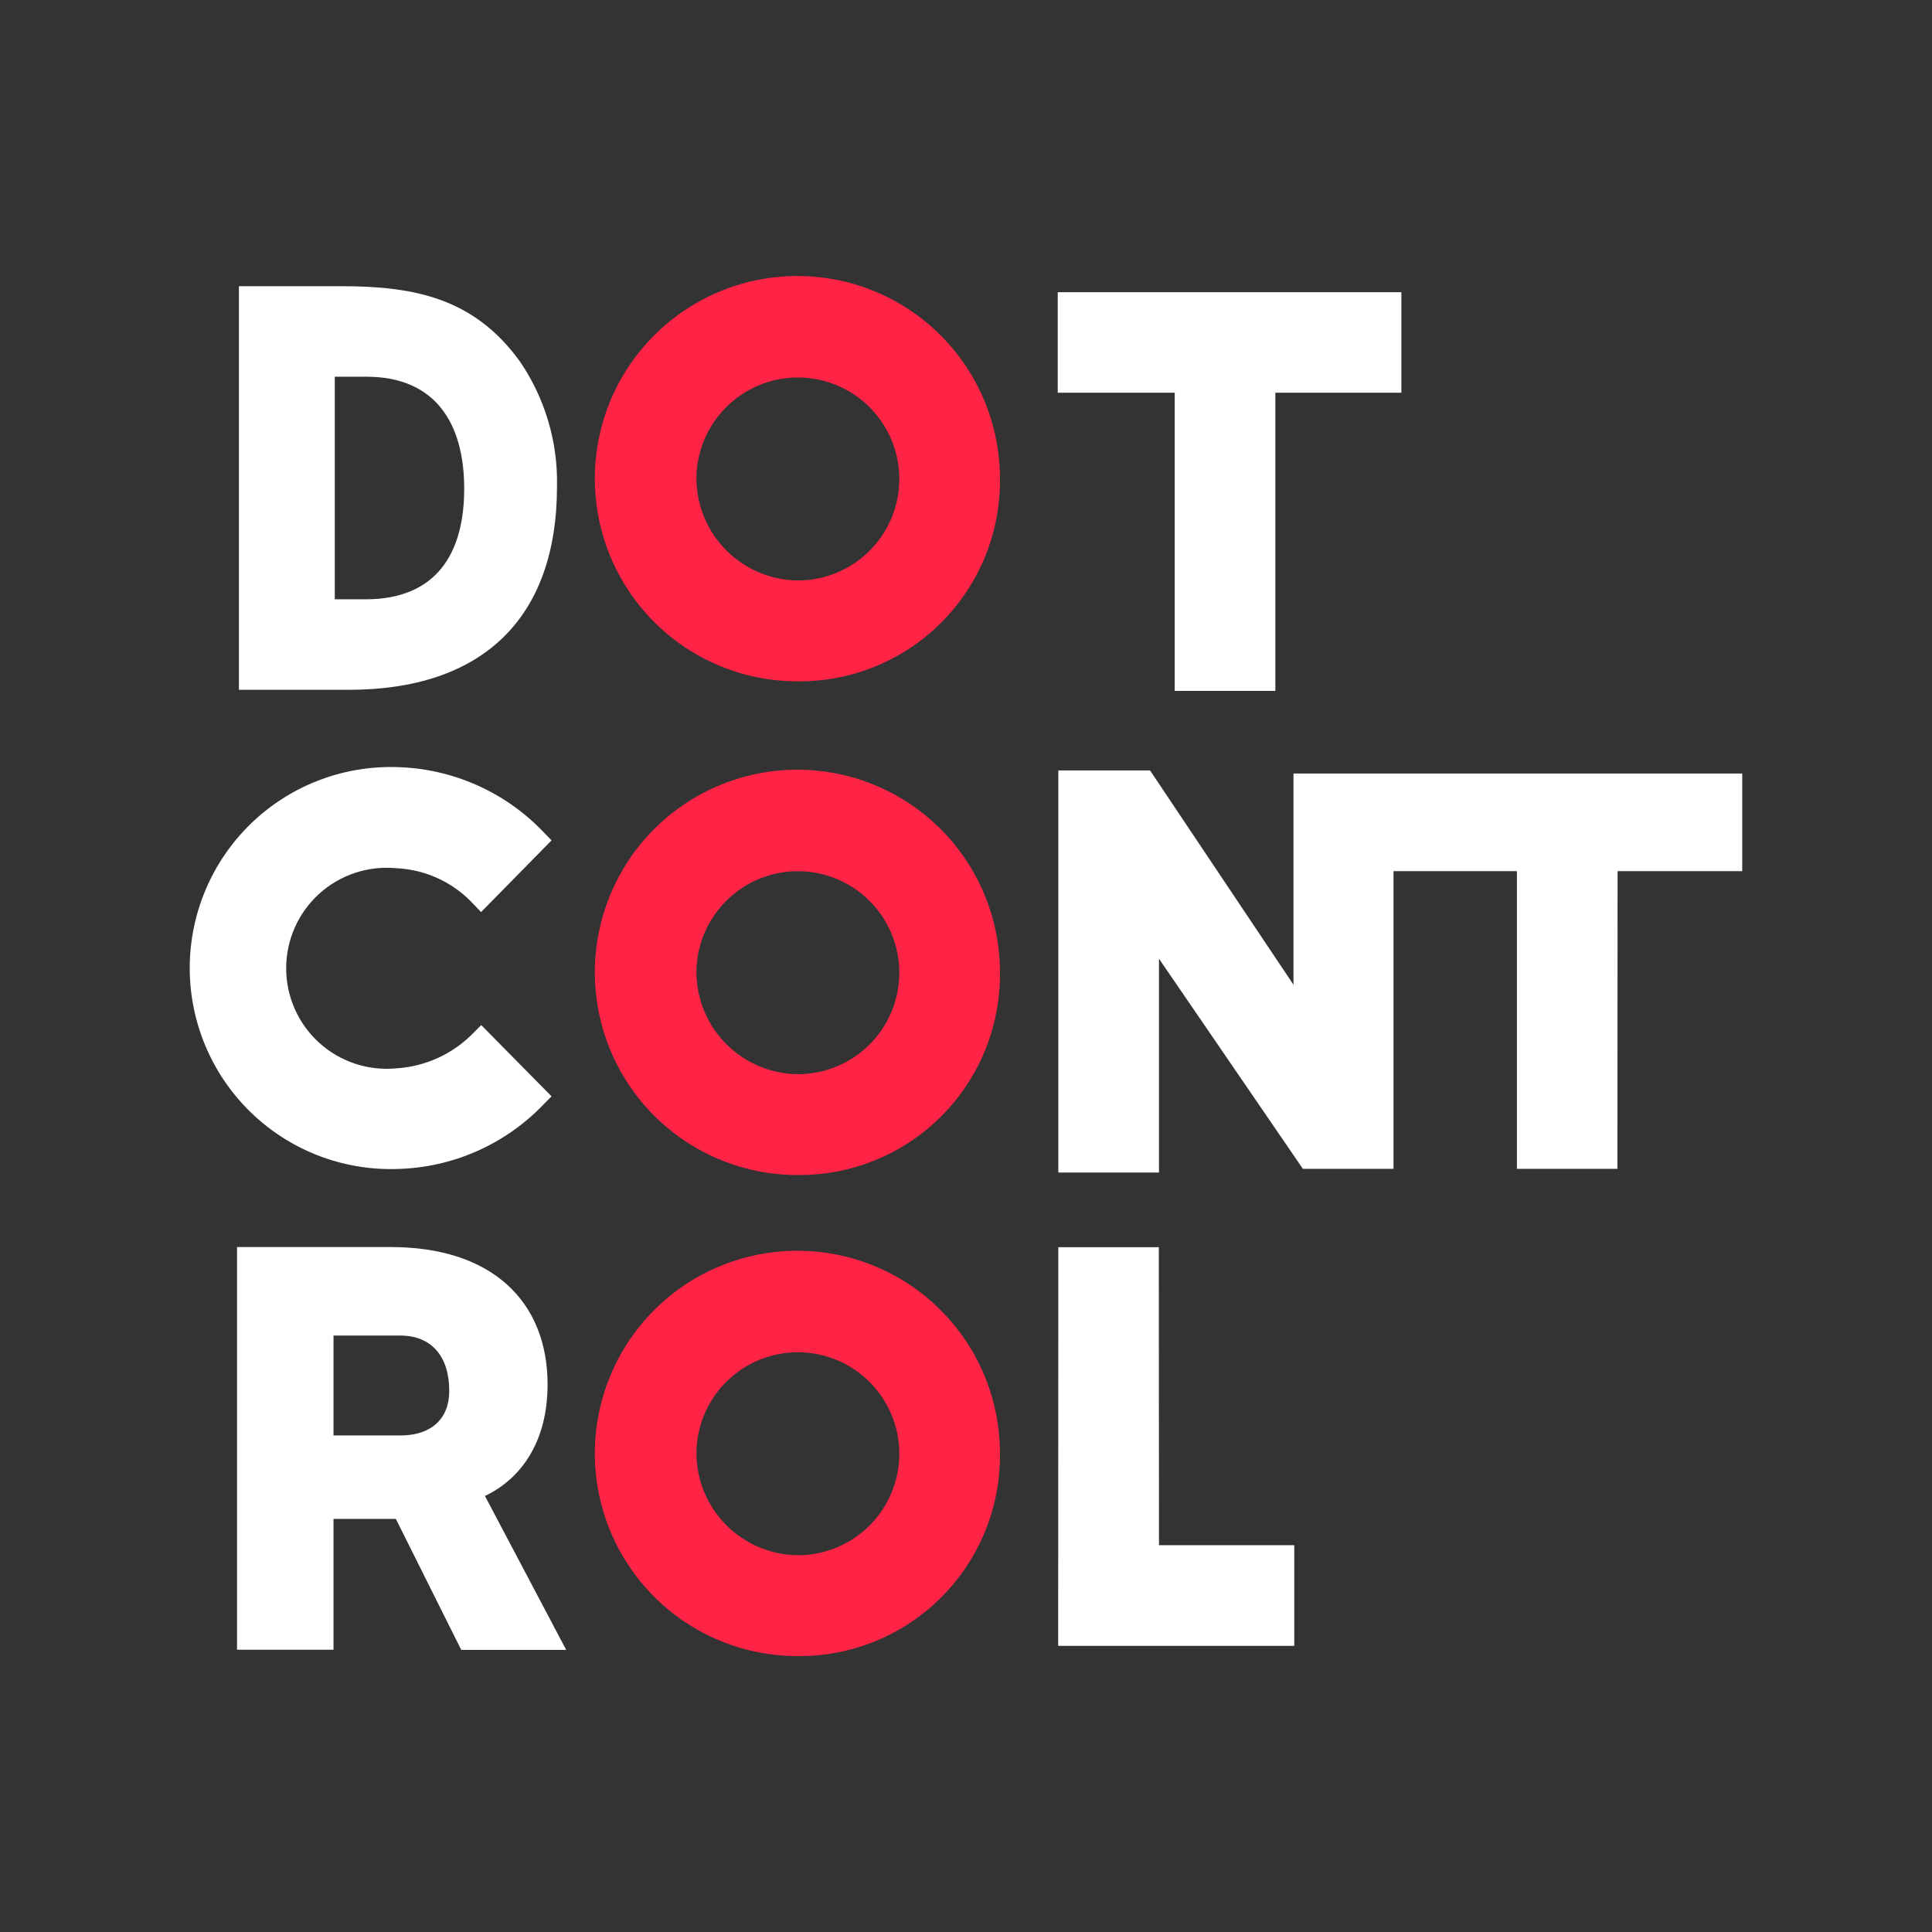
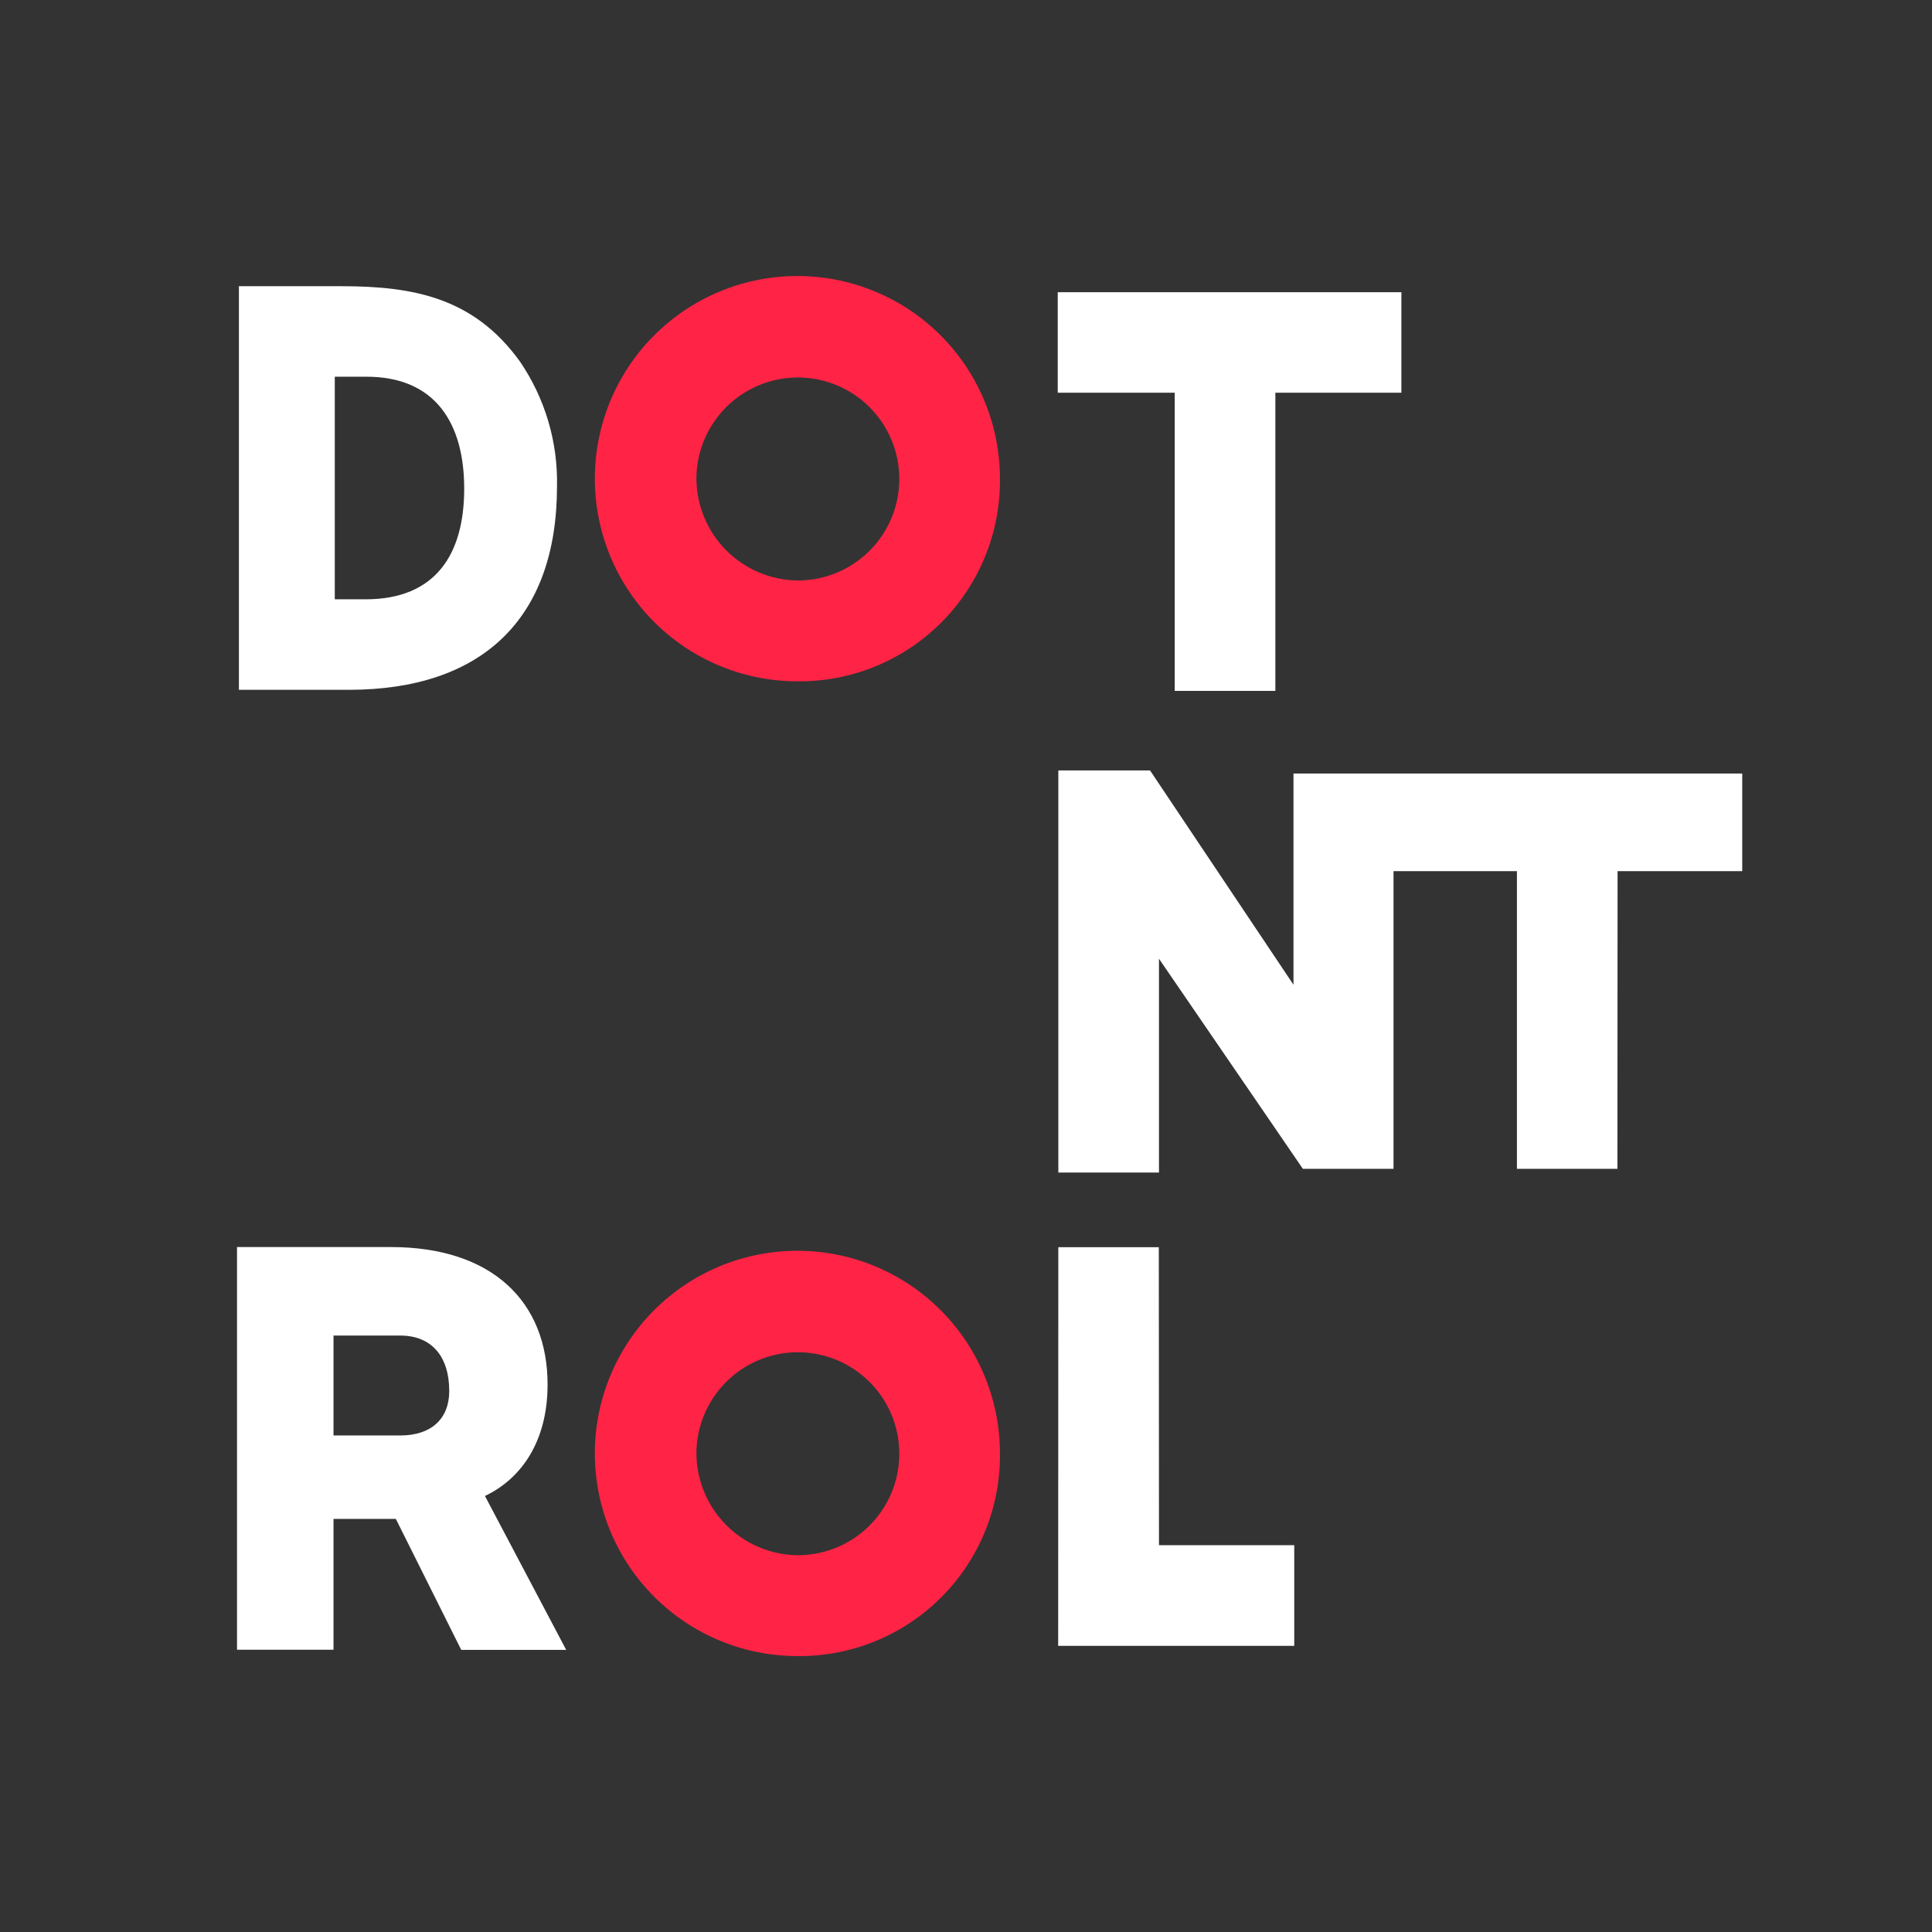
<svg xmlns="http://www.w3.org/2000/svg" width="192" height="192" viewBox="0 0 192 192" fill="none">
  <rect x="0" y="0" width="192" height="192" fill="#333333" stroke="none" />
-   <path d="M99.375 96.727C99.394 92.739 98.229 88.836 96.028 85.512C93.827 82.188 90.69 79.592 87.013 78.053C83.336 76.514 79.285 76.102 75.374 76.869C71.463 77.635 67.867 79.546 65.043 82.359C62.218 85.172 60.291 88.761 59.507 92.67C58.723 96.58 59.116 100.634 60.637 104.32C62.158 108.005 64.738 111.156 68.05 113.374C71.363 115.591 75.259 116.774 79.244 116.774C81.888 116.801 84.51 116.302 86.958 115.305C89.407 114.308 91.632 112.834 93.506 110.968C95.379 109.102 96.863 106.882 97.871 104.437C98.879 101.992 99.39 99.371 99.375 96.727ZM69.21 96.727C69.197 94.727 69.78 92.768 70.883 91.1C71.986 89.432 73.56 88.13 75.404 87.359C77.249 86.588 79.281 86.383 81.242 86.77C83.203 87.157 85.005 88.119 86.419 89.533C87.832 90.948 88.794 92.75 89.181 94.713C89.568 96.675 89.363 98.708 88.592 100.553C87.822 102.399 86.52 103.973 84.853 105.077C83.185 106.18 81.228 106.763 79.229 106.751C76.584 106.711 74.059 105.642 72.188 103.77C70.318 101.899 69.25 99.373 69.21 96.727Z" fill="#FF2345" />
  <path d="M99.375 47.662C99.394 43.675 98.229 39.772 96.028 36.447C93.827 33.123 90.69 30.527 87.013 28.988C83.336 27.45 79.285 27.038 75.374 27.804C71.463 28.571 67.867 30.482 65.043 33.295C62.218 36.108 60.291 39.696 59.507 43.605C58.723 47.515 59.116 51.569 60.637 55.255C62.158 58.941 64.738 62.092 68.05 64.309C71.363 66.526 75.259 67.71 79.244 67.71C81.888 67.737 84.51 67.237 86.958 66.24C89.407 65.243 91.632 63.769 93.506 61.903C95.379 60.038 96.863 57.818 97.871 55.373C98.879 52.928 99.39 50.307 99.375 47.662ZM69.21 47.662C69.197 45.662 69.78 43.704 70.883 42.035C71.986 40.367 73.56 39.065 75.404 38.294C77.249 37.523 79.281 37.318 81.242 37.705C83.203 38.093 85.005 39.054 86.419 40.468C87.832 41.883 88.794 43.686 89.181 45.648C89.568 47.61 89.363 49.643 88.592 51.489C87.822 53.334 86.52 54.908 84.853 56.012C83.185 57.115 81.228 57.698 79.229 57.686C76.584 57.646 74.059 56.577 72.188 54.706C70.318 52.834 69.25 50.308 69.21 47.662Z" fill="#FF2345" />
  <path d="M99.375 144.533C99.394 140.545 98.229 136.642 96.028 133.318C93.827 129.994 90.69 127.398 87.013 125.859C83.336 124.32 79.285 123.908 75.374 124.675C71.463 125.441 67.867 127.352 65.043 130.165C62.218 132.978 60.291 136.567 59.507 140.476C58.723 144.386 59.116 148.44 60.637 152.126C62.158 155.811 64.738 158.962 68.05 161.179C71.363 163.397 75.259 164.58 79.244 164.58C81.888 164.607 84.51 164.107 86.958 163.111C89.407 162.114 91.632 160.64 93.506 158.774C95.379 156.908 96.863 154.688 97.871 152.243C98.879 149.798 99.39 147.177 99.375 144.533ZM69.21 144.533C69.197 142.533 69.78 140.574 70.883 138.906C71.986 137.238 73.56 135.936 75.404 135.165C77.249 134.394 79.281 134.189 81.242 134.576C83.203 134.963 85.005 135.925 86.419 137.339C87.832 138.753 88.794 140.556 89.181 142.518C89.568 144.481 89.363 146.514 88.592 148.359C87.822 150.205 86.52 151.779 84.853 152.883C83.185 153.986 81.228 154.569 79.229 154.556C76.584 154.517 74.059 153.448 72.188 151.576C70.318 149.705 69.25 147.179 69.21 144.533Z" fill="#FF2345" />
  <path d="M105.16 163.565H128.621V153.56H115.178L115.162 123.944H105.175L105.16 163.565Z" fill="white" />
  <path d="M116.74 68.66H126.743V39.028H139.268V29.039H105.117V39.028H116.74V68.66Z" fill="white" />
-   <path d="M39.382 116.174C42.157 116.12 44.894 115.512 47.431 114.385C49.968 113.258 52.255 111.635 54.156 109.612L54.813 108.954L47.824 101.871L47.151 102.544C45.114 104.694 42.337 105.99 39.382 106.17C37.996 106.303 36.598 106.145 35.277 105.706C33.956 105.267 32.741 104.557 31.71 103.62C30.68 102.684 29.857 101.543 29.293 100.269C28.73 98.996 28.439 97.619 28.439 96.226C28.439 94.834 28.73 93.457 29.293 92.184C29.857 90.91 30.68 89.769 31.71 88.832C32.741 87.896 33.956 87.186 35.277 86.747C36.598 86.308 37.996 86.15 39.382 86.283C40.852 86.35 42.294 86.707 43.625 87.335C44.956 87.962 46.149 88.847 47.136 89.939L47.809 90.643L54.813 83.514L54.156 82.841C52.257 80.811 49.972 79.18 47.435 78.045C44.898 76.91 42.16 76.294 39.382 76.233C36.713 76.159 34.057 76.621 31.57 77.591C29.083 78.561 26.816 80.021 24.902 81.882C22.989 83.744 21.468 85.971 20.429 88.43C19.391 90.89 18.855 93.533 18.855 96.204C18.855 98.874 19.391 101.517 20.429 103.977C21.468 106.436 22.989 108.663 24.902 110.525C26.816 112.386 29.083 113.846 31.57 114.816C34.057 115.786 36.713 116.248 39.382 116.174Z" fill="white" />
  <path d="M115.178 95.276V116.524H105.176V76.567H114.291L128.545 97.861V76.873H173.141V86.572H160.753L160.738 116.157H150.751V86.572H138.486V116.157H129.478L115.178 95.276Z" fill="white" />
  <path d="M34.662 68.553H23.742V28.443H33.943C41.208 28.443 47.126 29.636 51.669 35.923C54.16 39.574 55.449 43.911 55.354 48.33C55.354 61.562 47.83 68.553 34.662 68.553ZM36.421 37.438H33.27V59.558H36.329C43.318 59.558 46.132 55.061 46.132 48.559C46.132 42.058 43.257 37.438 36.421 37.438Z" fill="white" />
  <path d="M39.338 150.946H33.144V163.949H23.555V123.931H38.849C48.912 123.931 54.418 129.361 54.418 137.591C54.418 143.374 51.695 147.015 48.193 148.667L56.268 163.964H45.838L39.338 150.946ZM39.781 142.655C42.84 142.655 44.645 141.018 44.645 138.234C44.645 134.761 42.855 132.727 39.781 132.727H33.144V142.655H39.781Z" fill="white" />
</svg>